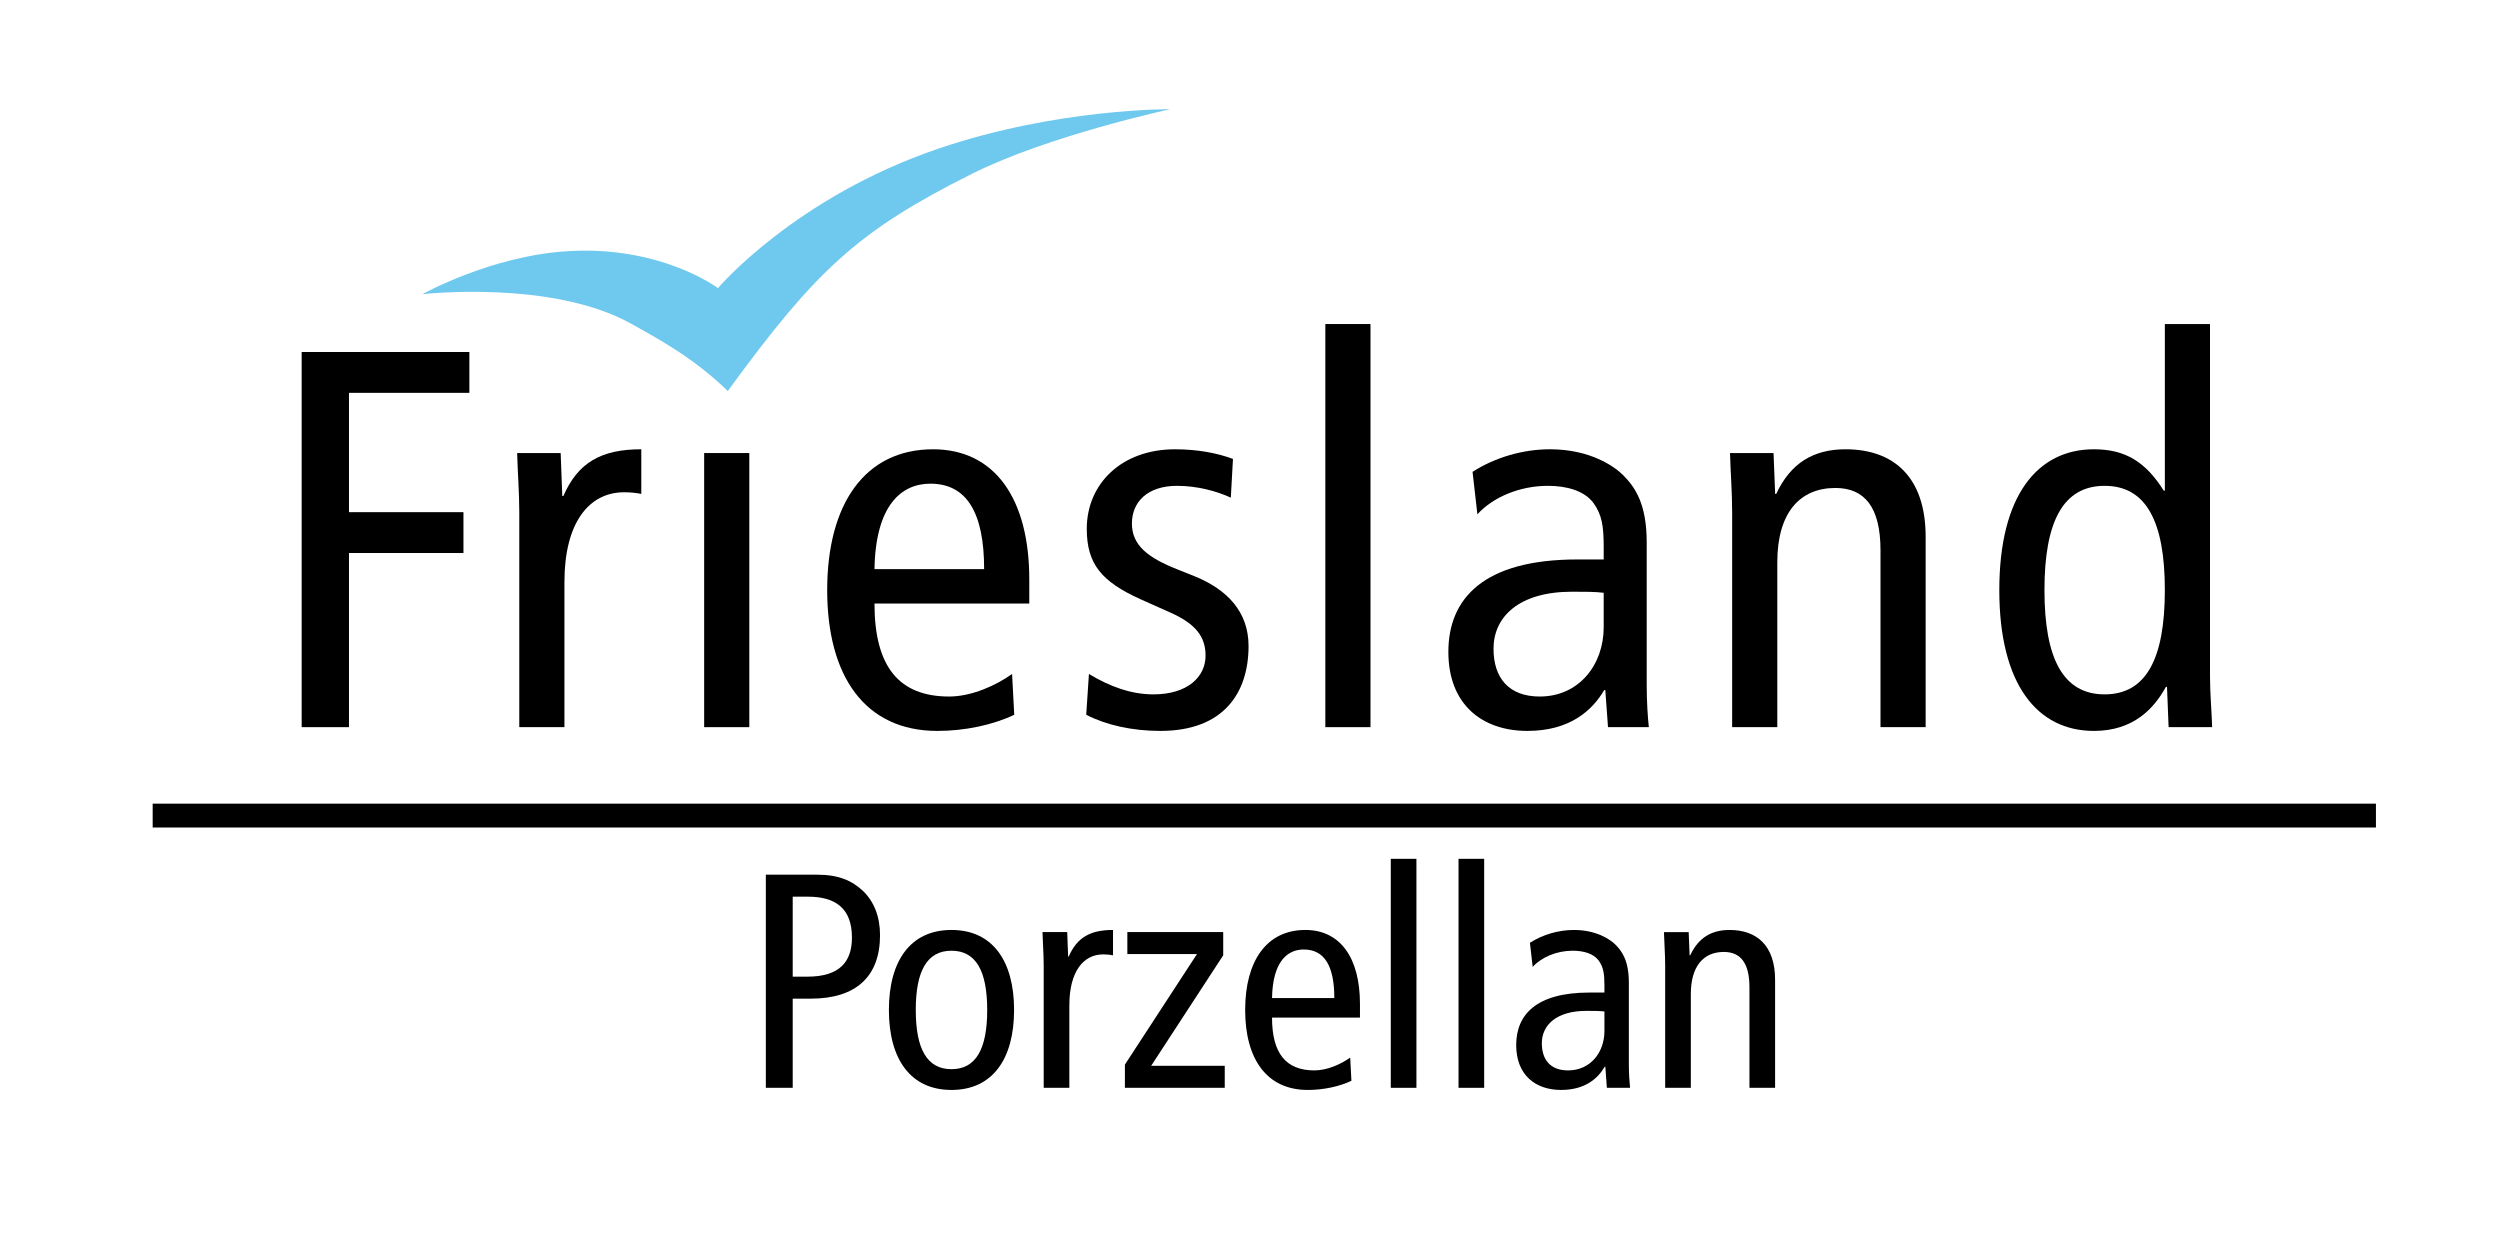
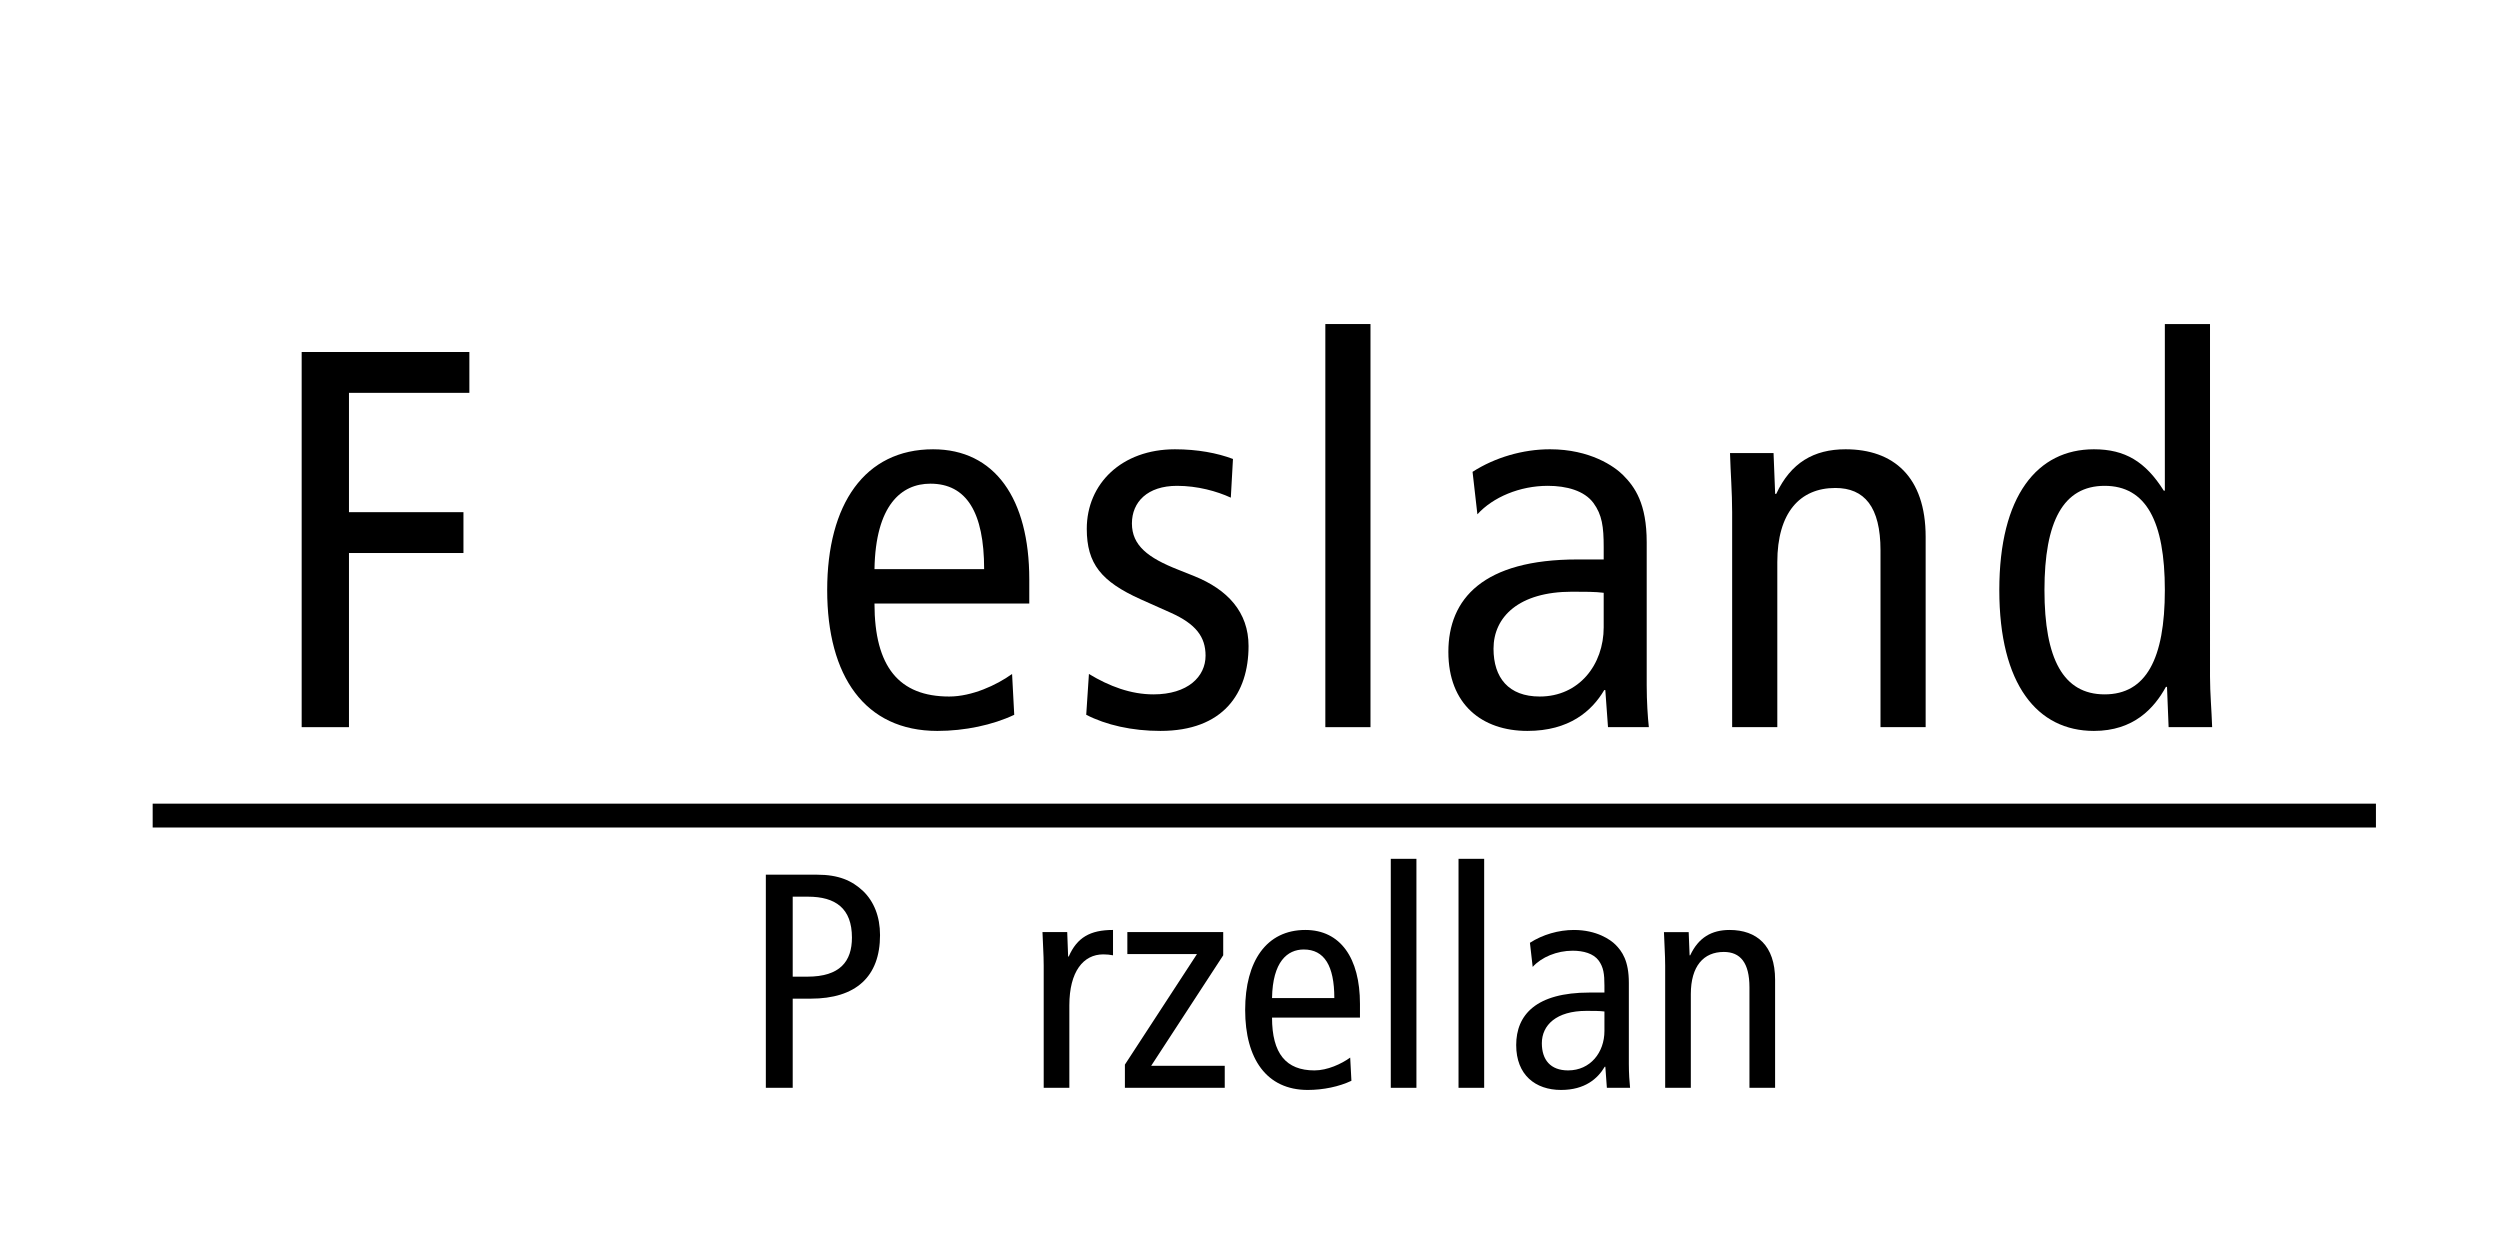
<svg xmlns="http://www.w3.org/2000/svg" version="1.1" id="Ebene_1" x="0px" y="0px" width="524px" height="260px" viewBox="0 0 524 260" enable-background="new 0 0 524 260" xml:space="preserve">
  <line stroke="#000000" stroke-width="5" x1="32" y1="170.946" x2="497.996" y2="170.946" />
  <polygon points="63.23,152.413 73.144,152.413 73.144,115.912 97.14,115.912 97.14,107.351 73.144,107.351 73.144,82.34   98.379,82.34 98.379,73.779 63.23,73.779 63.23,152.413 " />
-   <path d="M108.842,152.413h9.463v-30.419c0-12.502,5.183-18.813,12.505-18.813c1.239,0,2.478,0.114,3.605,0.337v-9.349  c-8.449,0-13.293,2.816-16.335,9.8h-0.226l-0.338-9.011h-9.125c0.113,4.056,0.451,8.222,0.451,12.392V152.413L108.842,152.413z" />
-   <polygon fill-rule="evenodd" clip-rule="evenodd" points="147.592,152.413 157.056,152.413 157.056,94.958 147.592,94.958   147.592,152.413 " />
  <path fill-rule="evenodd" clip-rule="evenodd" d="M215.737,126.502v-5.07c0-16.897-7.21-27.262-20.166-27.262  c-14.308,0-22.193,11.49-22.193,29.516c0,18.024,7.886,29.515,23.095,29.515c5.746,0,11.604-1.24,16.11-3.379l-0.451-8.561  c-3.267,2.363-8.449,4.73-13.181,4.73c-10.477,0-15.66-6.195-15.66-19.489H215.737L215.737,126.502z M183.292,119.291  c0.226-13.406,5.633-17.912,11.717-17.912c7.548,0,11.266,5.972,11.266,17.912H183.292L183.292,119.291z" />
  <path d="M227.673,149.821c4.168,2.139,9.576,3.379,15.547,3.379c13.181,0,18.476-7.885,18.476-17.797  c0-7.1-4.394-11.832-11.378-14.648l-3.38-1.35c-6.309-2.479-9.688-5.072-9.688-9.69c0-4.505,3.267-7.884,9.463-7.884  c4.281,0,8.336,1.127,11.266,2.477l0.451-8.109c-3.267-1.239-7.436-2.028-12.167-2.028c-11.153,0-18.476,7.209-18.476,16.672  c0,7.324,3.042,11.042,11.266,14.758l6.309,2.817c5.295,2.365,7.323,5.068,7.323,9.012c0,4.395-3.718,8.111-10.928,8.111  c-4.731,0-9.238-1.689-13.519-4.279L227.673,149.821L227.673,149.821z" />
  <polygon points="277.791,152.413 287.254,152.413 287.254,67.919 277.791,67.919 277.791,152.413 " />
  <path fill-rule="evenodd" clip-rule="evenodd" d="M309.66,107.8c3.268-3.604,8.9-5.97,14.76-5.97c3.941,0,7.66,1.013,9.574,3.605  c1.803,2.477,2.141,4.956,2.141,9.236v2.591h-5.52c-19.715,0-27.037,8.224-27.037,19.378c0,11.041,7.096,16.559,16.561,16.559  c8.787,0,13.518-4.166,16.109-8.561h0.225l0.564,7.773h8.561c-0.225-2.029-0.449-5.408-0.449-8.789v-29.966  c0-8.111-2.479-11.603-4.957-14.082c-1.803-1.802-6.873-5.407-15.322-5.407c-5.633,0-11.49,1.689-16.223,4.73L309.66,107.8  L309.66,107.8z M336.135,131.46c0,7.883-5.182,14.531-13.406,14.531c-6.533,0-9.688-3.943-9.688-10.025  c0-6.648,5.295-11.943,16.447-11.943c2.592,0,4.957,0,6.646,0.225V131.46L336.135,131.46z" />
  <path d="M363.059,152.413h9.465v-34.585c0-10.365,4.73-15.549,12.166-15.549c6.084,0,9.463,3.945,9.463,13.07v37.064h9.463v-39.88  c0-12.619-6.758-18.364-16.785-18.364c-6.646,0-11.49,2.816-14.533,9.349h-0.225l-0.338-8.56h-9.125  c0.111,4.056,0.449,8.222,0.449,12.392V152.413L363.059,152.413z" />
  <path fill-rule="evenodd" clip-rule="evenodd" d="M453.752,123.686c0,14.419-3.941,21.854-12.617,21.854  c-8.674,0-12.617-7.436-12.617-21.854c0-14.42,3.943-21.855,12.617-21.855C449.811,101.831,453.752,109.265,453.752,123.686  L453.752,123.686z M463.217,67.919h-9.465v34.924h-0.225c-3.83-6.083-8.111-8.674-14.645-8.674c-11.83,0-19.828,9.688-19.828,29.516  c0,19.827,7.998,29.515,19.828,29.515c8.336,0,12.617-4.73,15.096-9.236h0.225l0.338,8.449h9.125  c-0.111-3.492-0.449-7.098-0.449-10.59V67.919L463.217,67.919z" />
-   <path fill="#6FC8ED" d="M88.541,61.661c0,0,27.072-3.072,43.687,6.157c5.921,3.289,13.416,7.386,20.308,14.143  c18.435-25.233,27.094-33.485,51.25-45.563c16-8,41.477-13.508,41.477-13.508s-23.592-0.201-48.408,8.207  c-30.299,10.266-46.369,29.301-46.369,29.301s-11.893-8.989-31.592-7.747C102.817,53.663,88.541,61.661,88.541,61.661L88.541,61.661  z" />
  <path fill-rule="evenodd" clip-rule="evenodd" d="M160.52,228.005h5.632v-18.686h3.775c9.471,0,14.527-4.609,14.527-13.313  c0-3.902-1.28-7.039-3.52-9.215c-2.368-2.24-5.184-3.455-9.664-3.455H160.52V228.005L160.52,228.005z M166.152,187.944h3.199  c5.76,0,9.215,2.432,9.215,8.574c0,4.992-2.496,8.191-9.343,8.191h-3.071V187.944L166.152,187.944z" />
-   <path fill-rule="evenodd" clip-rule="evenodd" d="M191.945,211.687c0-8.191,2.368-12.416,7.487-12.416s7.487,4.225,7.487,12.416  s-2.368,12.414-7.487,12.414S191.945,219.878,191.945,211.687L191.945,211.687z M186.313,211.687  c0,10.238,4.479,16.766,13.119,16.766s13.119-6.527,13.119-16.766c0-10.24-4.48-16.768-13.119-16.768  S186.313,201.446,186.313,211.687L186.313,211.687z" />
  <path d="M218.76,228.005h5.375v-17.279c0-7.104,2.944-10.688,7.104-10.688c0.704,0,1.408,0.064,2.048,0.193v-5.313  c-4.8,0-7.551,1.6-9.279,5.568h-0.128l-0.192-5.119h-5.184c0.064,2.303,0.256,4.67,0.256,7.039V228.005L218.76,228.005z" />
  <polygon points="236.292,195.368 236.292,199.976 250.882,199.976 235.779,223.142 235.779,228.005 256.706,228.005   256.706,223.397 241.283,223.397 256.386,200.231 256.386,195.368 236.292,195.368 " />
  <path fill-rule="evenodd" clip-rule="evenodd" d="M285.049,213.286v-2.879c0-9.6-4.096-15.488-11.455-15.488  c-8.127,0-12.607,6.527-12.607,16.768c0,10.238,4.48,16.766,13.119,16.766c3.264,0,6.592-0.703,9.152-1.92l-0.256-4.863  c-1.857,1.344-4.801,2.688-7.488,2.688c-5.951,0-8.895-3.52-8.895-11.07H285.049L285.049,213.286z M266.619,209.19  c0.128-7.615,3.2-10.176,6.655-10.176c4.289,0,6.4,3.393,6.4,10.176H266.619L266.619,209.19z" />
  <polygon points="291.508,228.005 296.883,228.005 296.883,180.009 291.508,180.009 291.508,228.005 " />
  <polygon points="305.707,228.005 311.082,228.005 311.082,180.009 305.707,180.009 305.707,228.005 " />
  <path fill-rule="evenodd" clip-rule="evenodd" d="M321.25,202.663c1.855-2.049,5.057-3.393,8.383-3.393  c2.24,0,4.352,0.576,5.439,2.049c1.025,1.408,1.217,2.814,1.217,5.248v1.471h-3.137c-11.197,0-15.357,4.672-15.357,11.008  c0,6.271,4.031,9.406,9.406,9.406c4.992,0,7.68-2.367,9.152-4.863h0.127l0.32,4.416h4.863c-0.127-1.152-0.256-3.072-0.256-4.992  v-17.021c0-4.607-1.408-6.592-2.814-8c-1.025-1.023-3.904-3.072-8.705-3.072c-3.199,0-6.527,0.961-9.215,2.688L321.25,202.663  L321.25,202.663z M336.289,216.103c0,4.479-2.943,8.254-7.615,8.254c-3.713,0-5.504-2.238-5.504-5.695  c0-3.775,3.008-6.783,9.344-6.783c1.471,0,2.816,0,3.775,0.129V216.103L336.289,216.103z" />
  <path d="M349.021,228.005h5.377v-19.646c0-5.887,2.688-8.832,6.91-8.832c3.457,0,5.377,2.24,5.377,7.424v21.055h5.375v-22.654  c0-7.168-3.84-10.432-9.535-10.432c-3.775,0-6.527,1.6-8.256,5.313h-0.127l-0.193-4.863h-5.184c0.064,2.303,0.256,4.67,0.256,7.039  V228.005L349.021,228.005z" />
</svg>